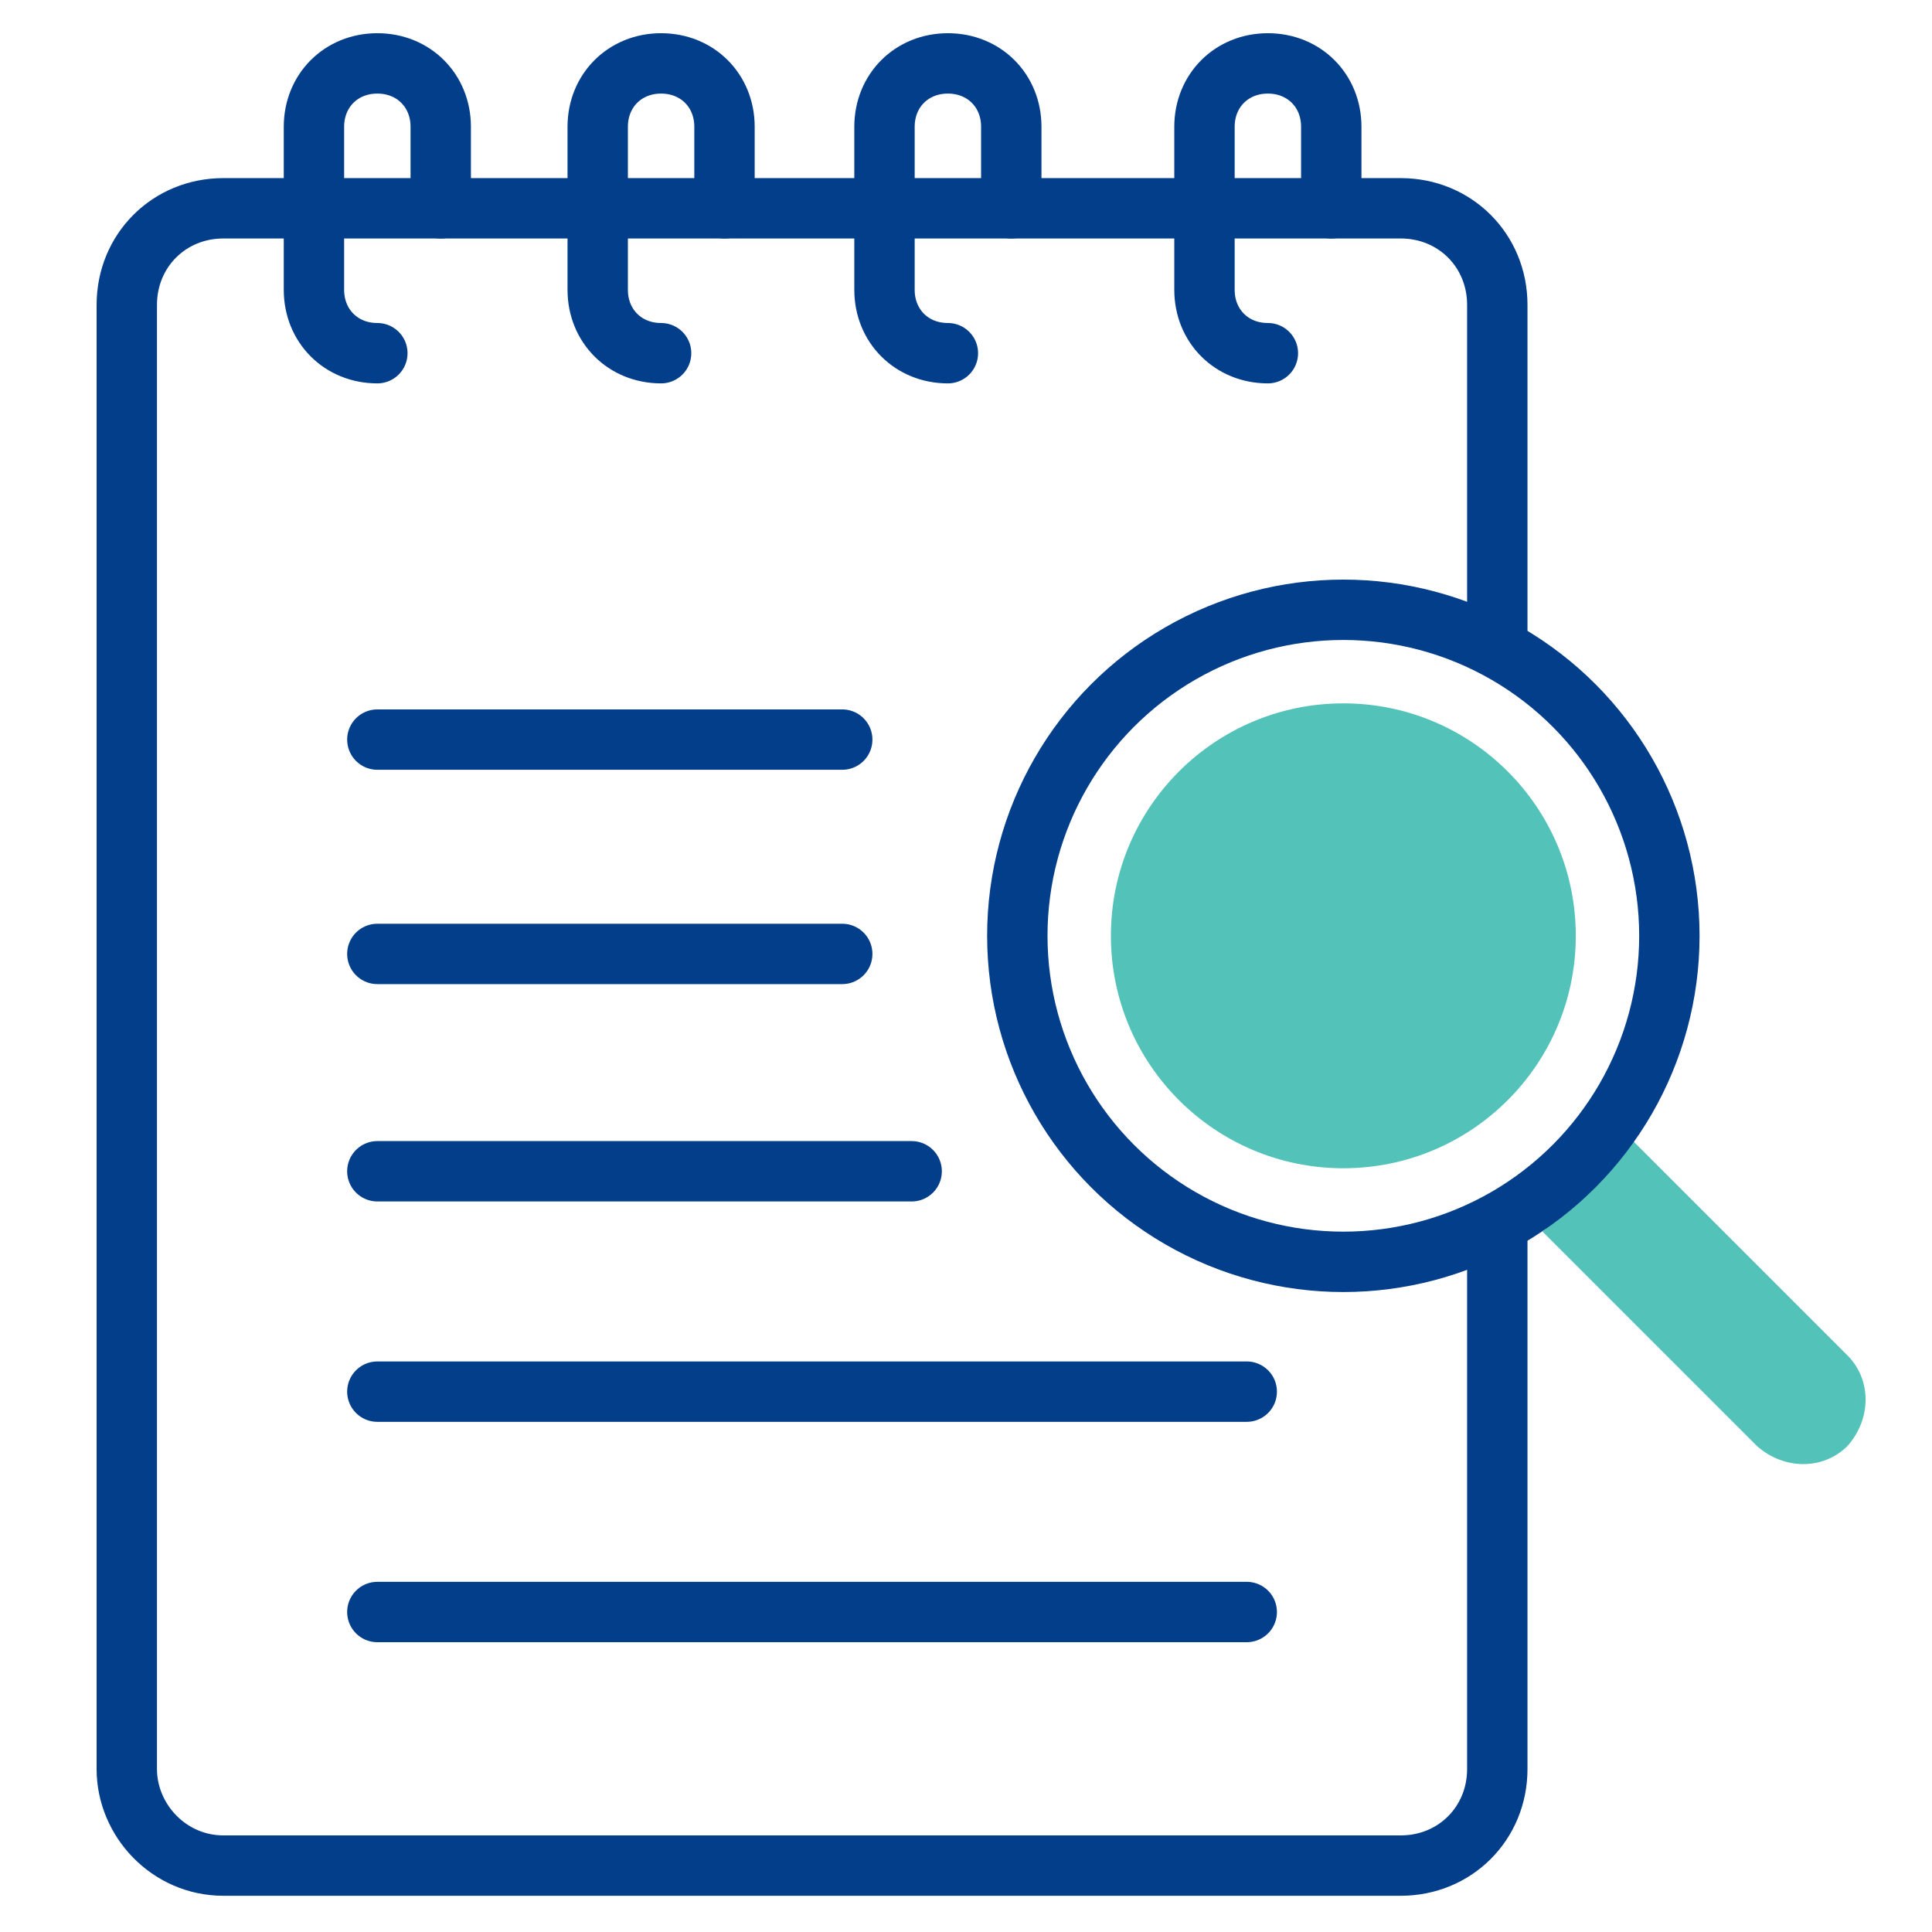
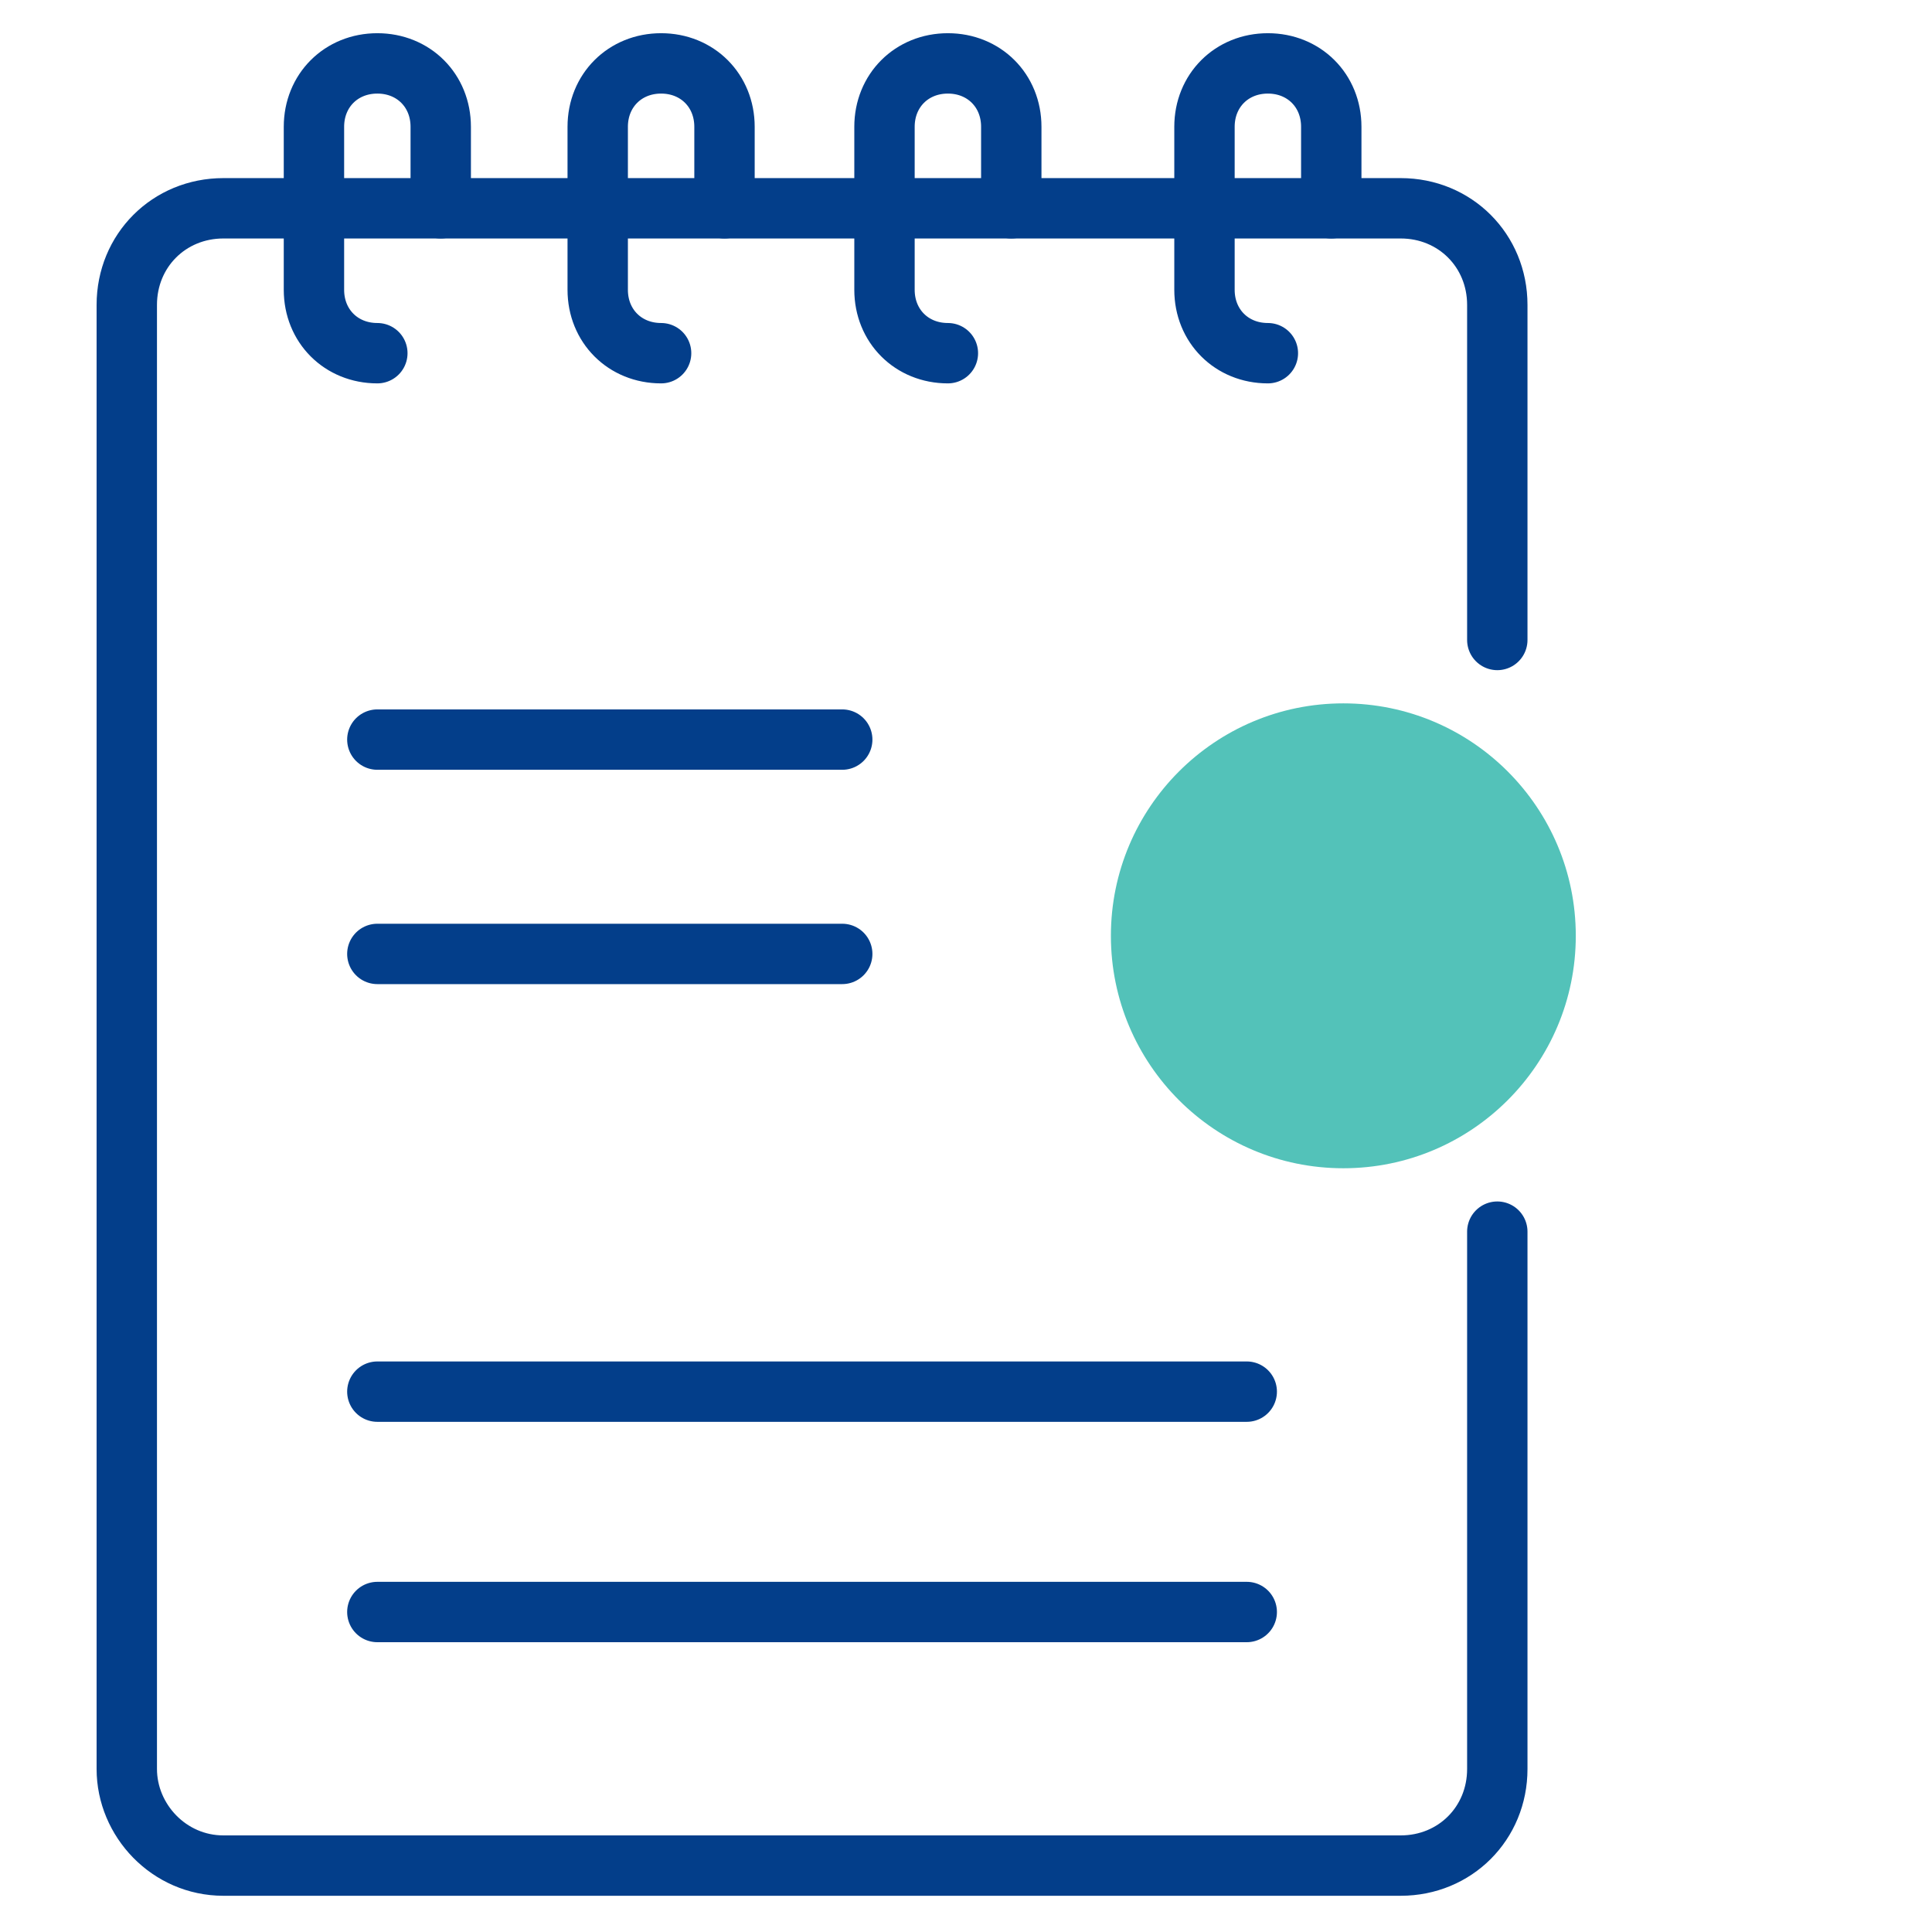
<svg xmlns="http://www.w3.org/2000/svg" id="Calque_1" x="0px" y="0px" viewBox="0 0 64 64" style="enable-background:new 0 0 64 64;" xml:space="preserve">
  <style type="text/css">	.st0{fill:none;stroke:#033E8A;stroke-width:2;stroke-linecap:round;stroke-linejoin:round;}	.st1{fill:#53C2B9;}</style>
  <path class="st0" d="M49.6,40.8v17.8c0,1.8-1.4,3.2-3.2,3.2h-39c-1.8,0-3.2-1.5-3.2-3.2V10.1c0-1.8,1.4-3.2,3.2-3.2h39 c1.8,0,3.2,1.4,3.2,3.2v11.1" />
  <path class="st0" d="M12.5,11.7L12.5,11.7c-1.2,0-2.1-0.9-2.1-2.1V4.2c0-1.2,0.9-2.1,2.1-2.1l0,0c1.2,0,2.1,0.9,2.1,2.1v2.7" />
  <path class="st0" d="M21.9,11.7L21.9,11.7c-1.2,0-2.1-0.9-2.1-2.1V4.2c0-1.2,0.9-2.1,2.1-2.1l0,0C23.1,2.1,24,3,24,4.2v2.7" />
  <path class="st0" d="M31.4,11.7L31.4,11.7c-1.2,0-2.1-0.9-2.1-2.1V4.2c0-1.2,0.9-2.1,2.1-2.1l0,0c1.2,0,2.1,0.9,2.1,2.1v2.7" />
  <path class="st0" d="M42,11.7L42,11.7c-1.2,0-2.1-0.9-2.1-2.1V4.2c0-1.2,0.9-2.1,2.1-2.1l0,0c1.2,0,2.1,0.9,2.1,2.1v2.7" />
  <line class="st0" x1="12.5" y1="46.1" x2="41.3" y2="46.1" />
  <line class="st0" x1="12.5" y1="53.4" x2="41.3" y2="53.4" />
-   <line class="st0" x1="12.5" y1="38.8" x2="30.2" y2="38.8" />
  <line class="st0" x1="12.5" y1="31.6" x2="27.9" y2="31.6" />
  <line class="st0" x1="12.5" y1="24.5" x2="27.9" y2="24.5" />
-   <path class="st1" d="M54.1,37.8l7.1,7.1c0.8,0.8,0.8,2.1,0,3l0,0c-0.8,0.8-2.1,0.8-3,0l-7.1-7.1" />
  <circle class="st1" cx="44.5" cy="31" r="7.7" />
-   <circle class="st0" cx="44.5" cy="31" r="10.8" />
</svg>